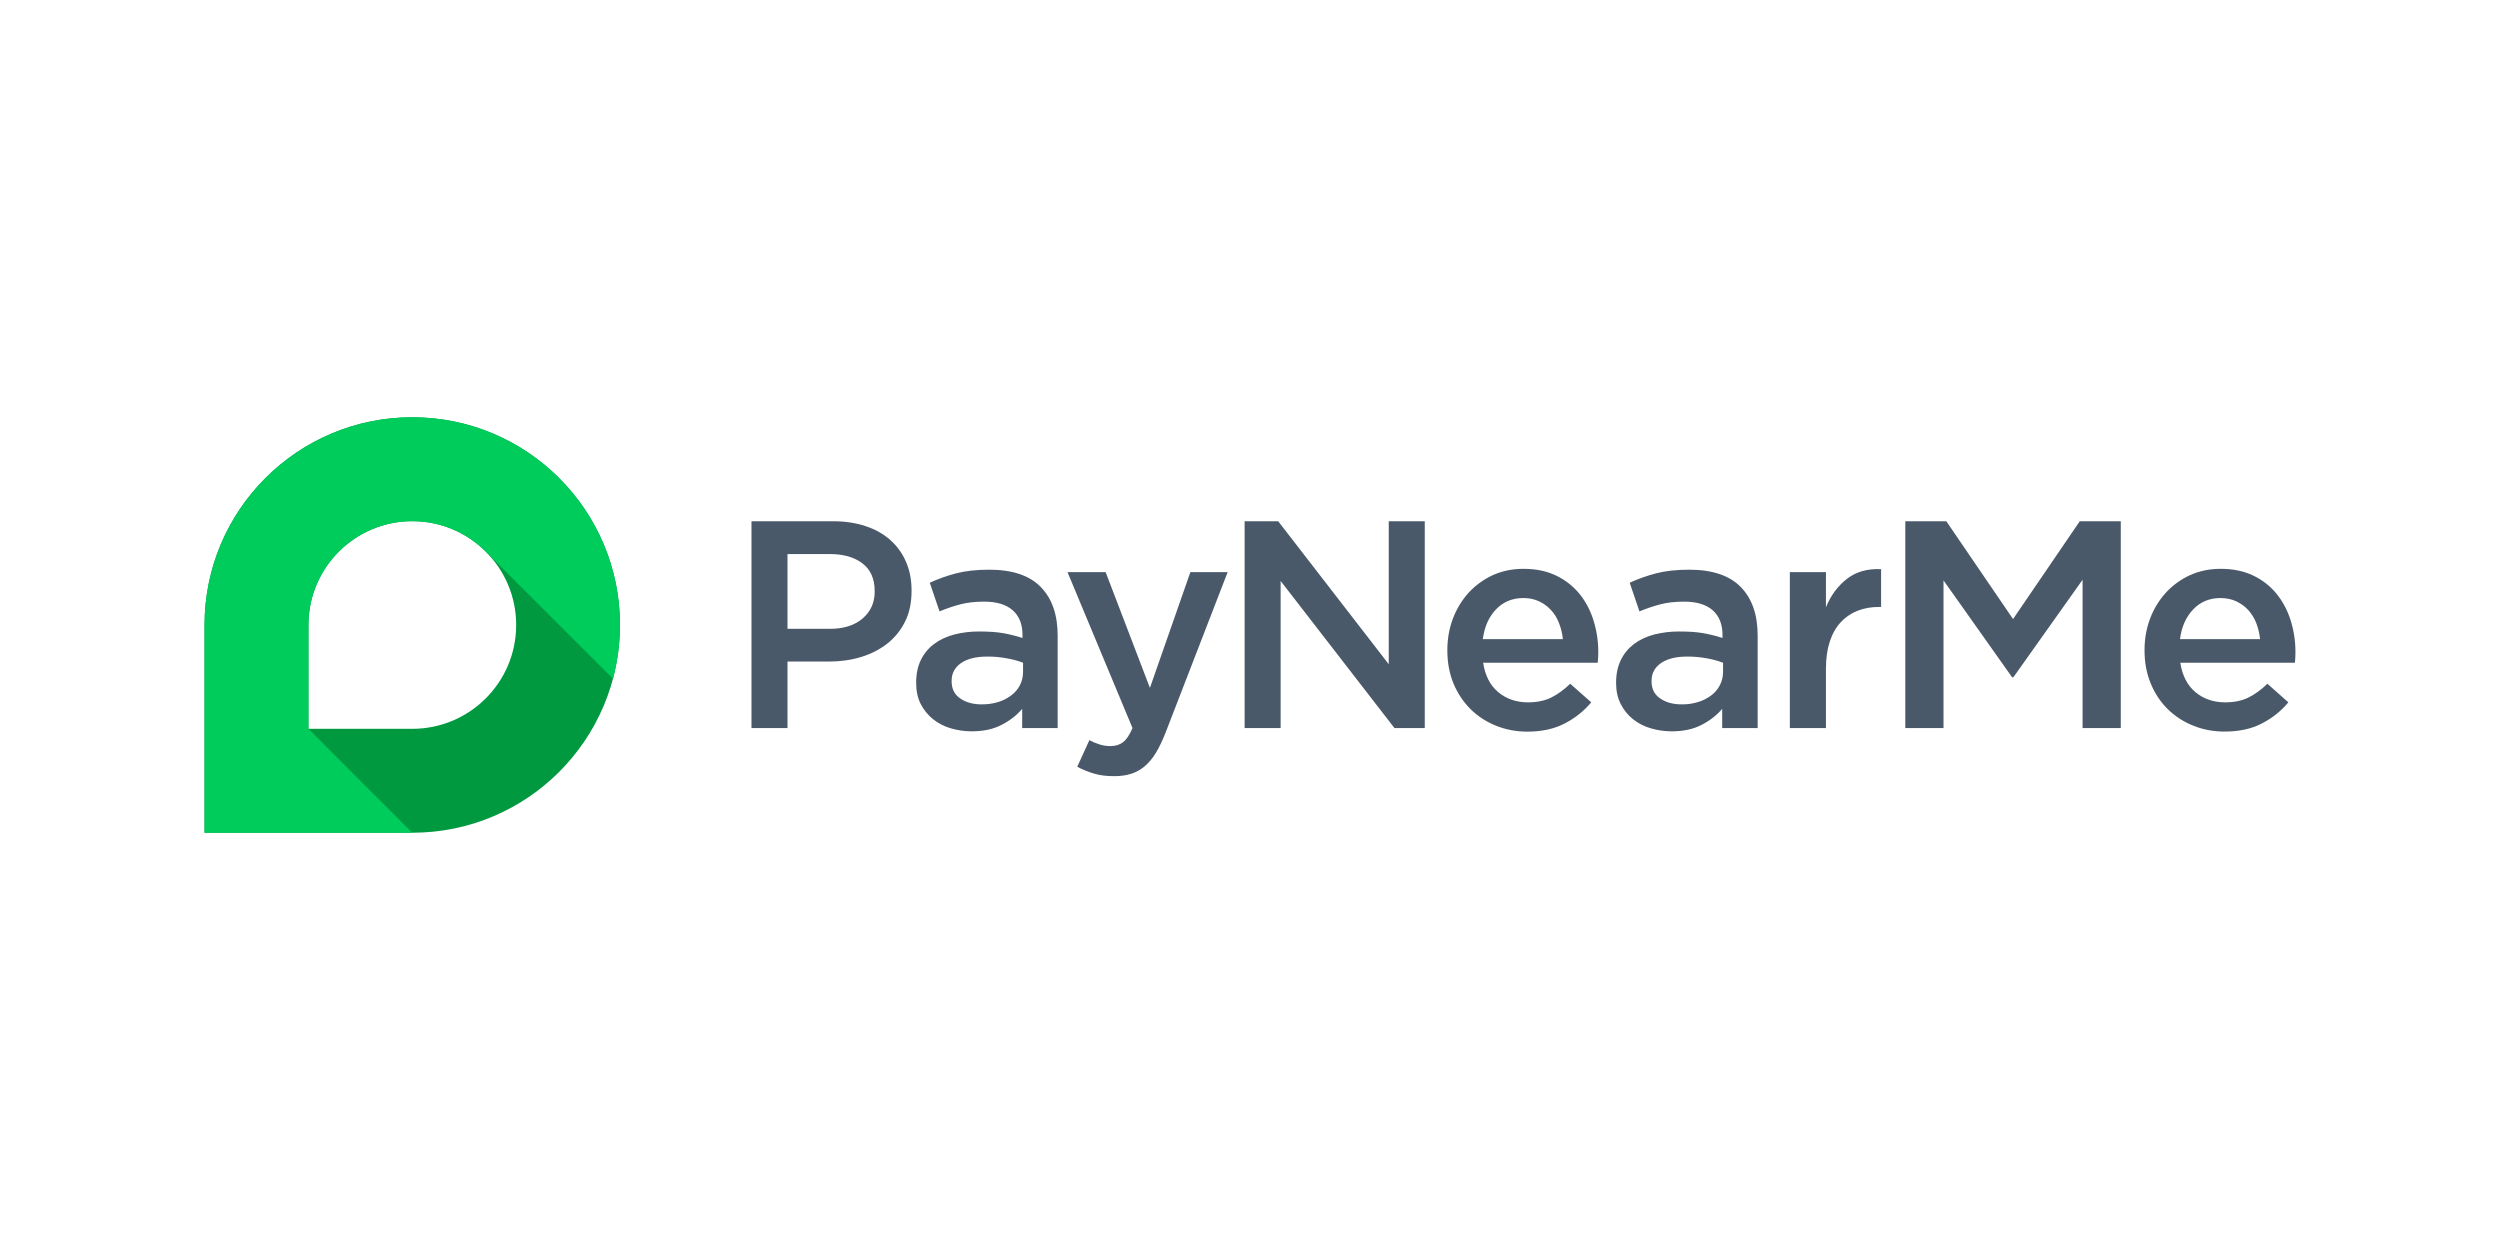
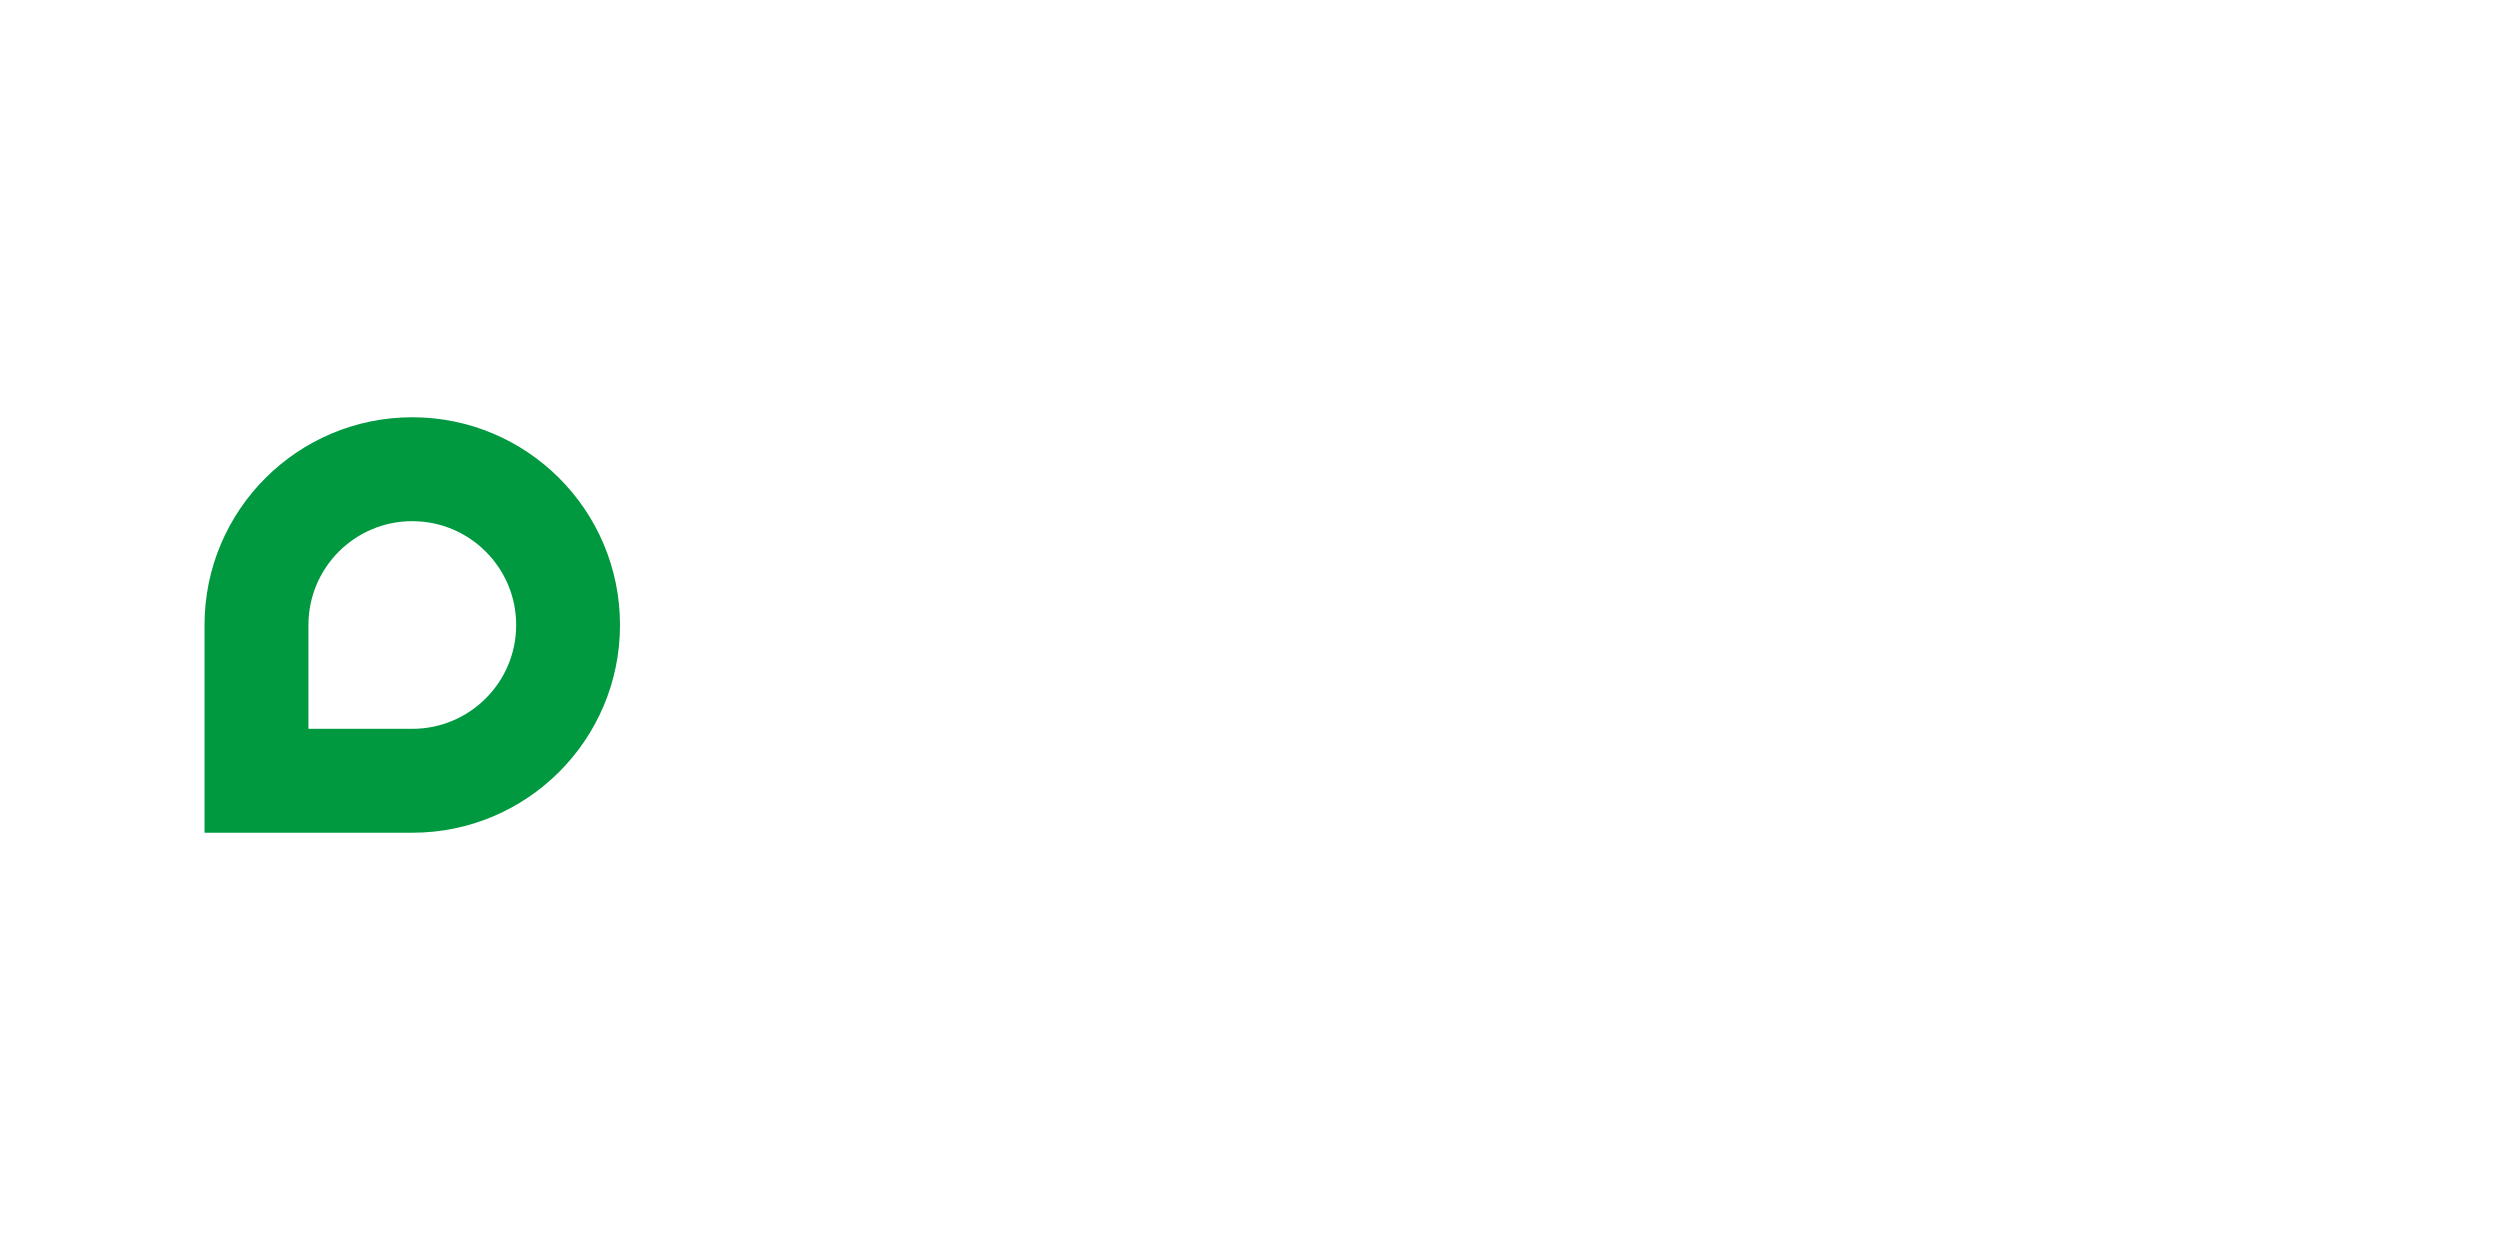
<svg xmlns="http://www.w3.org/2000/svg" width="32" height="16" viewBox="0 0 32 16" fill="none">
  <path fill-rule="evenodd" clip-rule="evenodd" d="M5.277 5.341C3.809 5.341 2.618 6.531 2.618 8V10.659H5.277C6.746 10.659 7.936 9.469 7.936 8C7.936 6.531 6.746 5.341 5.277 5.341V5.341ZM5.277 9.329H3.948V8C3.948 7.266 4.543 6.671 5.277 6.671C6.011 6.671 6.607 7.266 6.607 8C6.607 8.734 6.011 9.329 5.277 9.329Z" fill="#009940" />
-   <path fill-rule="evenodd" clip-rule="evenodd" d="M3.948 9.329H3.948L3.947 9.329L3.948 9.328V8C3.948 7.266 4.543 6.671 5.277 6.671C5.644 6.671 5.976 6.819 6.217 7.06L6.217 7.06L7.846 8.688C7.904 8.469 7.936 8.238 7.936 8C7.936 6.531 6.746 5.341 5.277 5.341C3.809 5.341 2.618 6.531 2.618 8V10.659H5.277L3.948 9.329Z" fill="#00CC5C" />
-   <path fill-rule="evenodd" clip-rule="evenodd" d="M9.619 6.672H10.663C10.816 6.672 10.956 6.693 11.081 6.735C11.205 6.776 11.311 6.836 11.398 6.914C11.485 6.992 11.553 7.087 11.598 7.194C11.645 7.303 11.668 7.424 11.668 7.557V7.565C11.668 7.713 11.641 7.844 11.585 7.956C11.531 8.066 11.454 8.162 11.357 8.238C11.262 8.313 11.149 8.371 11.02 8.41C10.892 8.449 10.754 8.468 10.607 8.468H10.08V9.319H9.619V6.672ZM10.623 8.049C10.8 8.049 10.94 8.004 11.042 7.916C11.145 7.827 11.196 7.713 11.196 7.574V7.567C11.196 7.41 11.144 7.291 11.04 7.212C10.937 7.132 10.797 7.092 10.623 7.092H10.08V8.049H10.623H10.623ZM13.084 9.319V9.073C13.016 9.154 12.929 9.222 12.823 9.277C12.717 9.333 12.589 9.361 12.438 9.361C12.342 9.361 12.251 9.347 12.165 9.321C12.084 9.297 12.007 9.257 11.941 9.204C11.876 9.151 11.823 9.085 11.785 9.011C11.746 8.934 11.727 8.845 11.727 8.744V8.737C11.727 8.626 11.747 8.529 11.787 8.448C11.826 8.367 11.884 8.297 11.956 8.243C12.027 8.189 12.113 8.149 12.213 8.122C12.318 8.095 12.427 8.082 12.536 8.083C12.657 8.083 12.76 8.09 12.844 8.105C12.928 8.12 13.01 8.141 13.088 8.166V8.128C13.088 7.99 13.046 7.884 12.961 7.81C12.877 7.737 12.755 7.701 12.597 7.701C12.483 7.701 12.382 7.712 12.294 7.735C12.206 7.758 12.116 7.788 12.026 7.826L11.901 7.459C12.011 7.409 12.124 7.368 12.241 7.338C12.357 7.308 12.497 7.292 12.661 7.292C12.958 7.292 13.179 7.366 13.322 7.514C13.466 7.661 13.538 7.868 13.538 8.136V9.319H13.084ZM13.095 8.483C13.029 8.458 12.96 8.439 12.889 8.427C12.806 8.411 12.722 8.404 12.638 8.404C12.494 8.404 12.382 8.432 12.302 8.487C12.221 8.543 12.181 8.618 12.181 8.714V8.722C12.181 8.818 12.218 8.891 12.292 8.941C12.366 8.992 12.458 9.016 12.566 9.016C12.642 9.016 12.712 9.006 12.776 8.986C12.837 8.968 12.894 8.939 12.944 8.901C12.991 8.866 13.029 8.821 13.056 8.769C13.082 8.717 13.095 8.66 13.095 8.597V8.483ZM14.262 9.935C14.166 9.935 14.081 9.925 14.007 9.903C13.931 9.881 13.858 9.852 13.789 9.814L13.944 9.474C13.987 9.497 14.03 9.515 14.075 9.529C14.119 9.543 14.166 9.55 14.213 9.55C14.278 9.55 14.332 9.533 14.375 9.5C14.418 9.468 14.458 9.407 14.496 9.319L13.664 7.323H14.152L14.719 8.805L15.237 7.323H15.714L14.92 9.376C14.879 9.479 14.838 9.566 14.795 9.637C14.752 9.707 14.704 9.765 14.651 9.809C14.6 9.852 14.541 9.885 14.477 9.905C14.414 9.925 14.342 9.935 14.262 9.935ZM15.931 6.672H16.361L17.776 8.502V6.672H18.237V9.319H17.849L16.392 7.436V9.319H15.931L15.931 6.672ZM19.551 9.365C19.407 9.365 19.273 9.339 19.148 9.289C19.027 9.24 18.916 9.169 18.823 9.077C18.731 8.986 18.659 8.877 18.605 8.75C18.553 8.623 18.526 8.482 18.526 8.328V8.321C18.526 8.177 18.55 8.042 18.598 7.916C18.644 7.794 18.712 7.682 18.8 7.585C18.887 7.491 18.992 7.415 19.108 7.362C19.227 7.308 19.358 7.281 19.502 7.281C19.661 7.281 19.8 7.31 19.919 7.368C20.035 7.423 20.137 7.503 20.218 7.602C20.298 7.701 20.358 7.815 20.398 7.945C20.445 8.098 20.465 8.257 20.456 8.417C20.455 8.439 20.453 8.461 20.451 8.483H18.984C19.009 8.647 19.074 8.773 19.178 8.86C19.283 8.947 19.41 8.99 19.558 8.99C19.672 8.99 19.77 8.97 19.853 8.93C19.936 8.889 20.018 8.83 20.099 8.752L20.368 8.99C20.273 9.103 20.157 9.195 20.025 9.262C19.893 9.33 19.735 9.365 19.551 9.365ZM20.005 8.181C19.998 8.11 19.981 8.041 19.955 7.975C19.932 7.914 19.898 7.857 19.853 7.809C19.81 7.762 19.758 7.724 19.7 7.697C19.641 7.669 19.574 7.655 19.498 7.655C19.357 7.655 19.24 7.704 19.148 7.801C19.056 7.898 19 8.025 18.98 8.181H20.005ZM22.044 9.319V9.073C21.976 9.154 21.889 9.222 21.783 9.277C21.677 9.333 21.549 9.361 21.398 9.361C21.302 9.361 21.211 9.347 21.125 9.321C21.043 9.297 20.967 9.257 20.9 9.204C20.835 9.151 20.782 9.085 20.745 9.011C20.706 8.934 20.686 8.845 20.686 8.744V8.737C20.686 8.626 20.707 8.529 20.747 8.448C20.786 8.367 20.844 8.297 20.915 8.243C20.987 8.189 21.073 8.149 21.172 8.122C21.278 8.095 21.387 8.082 21.496 8.083C21.617 8.083 21.719 8.09 21.804 8.105C21.886 8.12 21.968 8.14 22.048 8.166V8.128C22.048 7.99 22.005 7.884 21.921 7.81C21.837 7.737 21.715 7.701 21.556 7.701C21.443 7.701 21.342 7.712 21.254 7.735C21.162 7.759 21.073 7.789 20.985 7.826L20.86 7.459C20.971 7.408 21.085 7.368 21.201 7.338C21.317 7.308 21.457 7.292 21.62 7.292C21.918 7.292 22.138 7.366 22.282 7.514C22.426 7.661 22.498 7.868 22.498 8.136V9.319H22.044ZM22.055 8.483C21.988 8.458 21.919 8.439 21.849 8.427C21.766 8.411 21.682 8.404 21.598 8.404C21.454 8.404 21.342 8.432 21.261 8.487C21.181 8.543 21.14 8.618 21.14 8.714V8.722C21.14 8.818 21.177 8.891 21.252 8.941C21.326 8.992 21.418 9.016 21.526 9.016C21.597 9.017 21.668 9.007 21.736 8.986C21.796 8.968 21.853 8.939 21.904 8.901C21.952 8.865 21.989 8.821 22.015 8.769C22.042 8.717 22.055 8.66 22.055 8.597V8.483ZM22.91 7.323H23.372V7.773C23.434 7.621 23.524 7.5 23.64 7.41C23.756 7.319 23.902 7.277 24.078 7.285V7.769H24.052C23.951 7.769 23.859 7.785 23.776 7.818C23.694 7.85 23.62 7.901 23.561 7.965C23.5 8.031 23.453 8.114 23.421 8.213C23.388 8.313 23.372 8.428 23.372 8.559V9.319H22.91V7.323H22.91ZM24.388 6.672H24.913L25.767 7.924L26.621 6.672H27.146V9.319H26.657V7.421L25.771 8.669H25.755L24.877 7.429V9.319H24.388V6.672Z" fill="#4A5969" />
-   <path fill-rule="evenodd" clip-rule="evenodd" d="M28.475 9.364C28.331 9.364 28.197 9.339 28.072 9.288C27.951 9.24 27.84 9.168 27.747 9.077C27.655 8.986 27.582 8.877 27.53 8.75C27.477 8.623 27.45 8.482 27.45 8.328V8.321C27.45 8.177 27.474 8.042 27.522 7.916C27.568 7.794 27.636 7.682 27.724 7.585C27.811 7.491 27.916 7.415 28.032 7.362C28.151 7.308 28.282 7.281 28.426 7.281C28.584 7.281 28.724 7.31 28.843 7.368C28.959 7.423 29.061 7.503 29.142 7.603C29.221 7.701 29.281 7.815 29.322 7.945C29.369 8.098 29.388 8.257 29.38 8.417C29.379 8.439 29.377 8.461 29.375 8.483H27.908C27.933 8.647 27.998 8.773 28.102 8.86C28.207 8.947 28.334 8.99 28.483 8.99C28.596 8.99 28.694 8.97 28.777 8.93C28.86 8.889 28.942 8.83 29.023 8.752L29.291 8.99C29.197 9.103 29.08 9.195 28.949 9.262C28.817 9.33 28.659 9.364 28.475 9.364ZM28.929 8.181C28.922 8.11 28.905 8.041 28.88 7.975C28.856 7.913 28.821 7.857 28.777 7.808C28.734 7.761 28.682 7.724 28.624 7.697C28.565 7.669 28.497 7.655 28.422 7.655C28.281 7.655 28.164 7.704 28.072 7.801C27.98 7.898 27.924 8.024 27.904 8.181H28.929Z" fill="#4A5969" />
</svg>